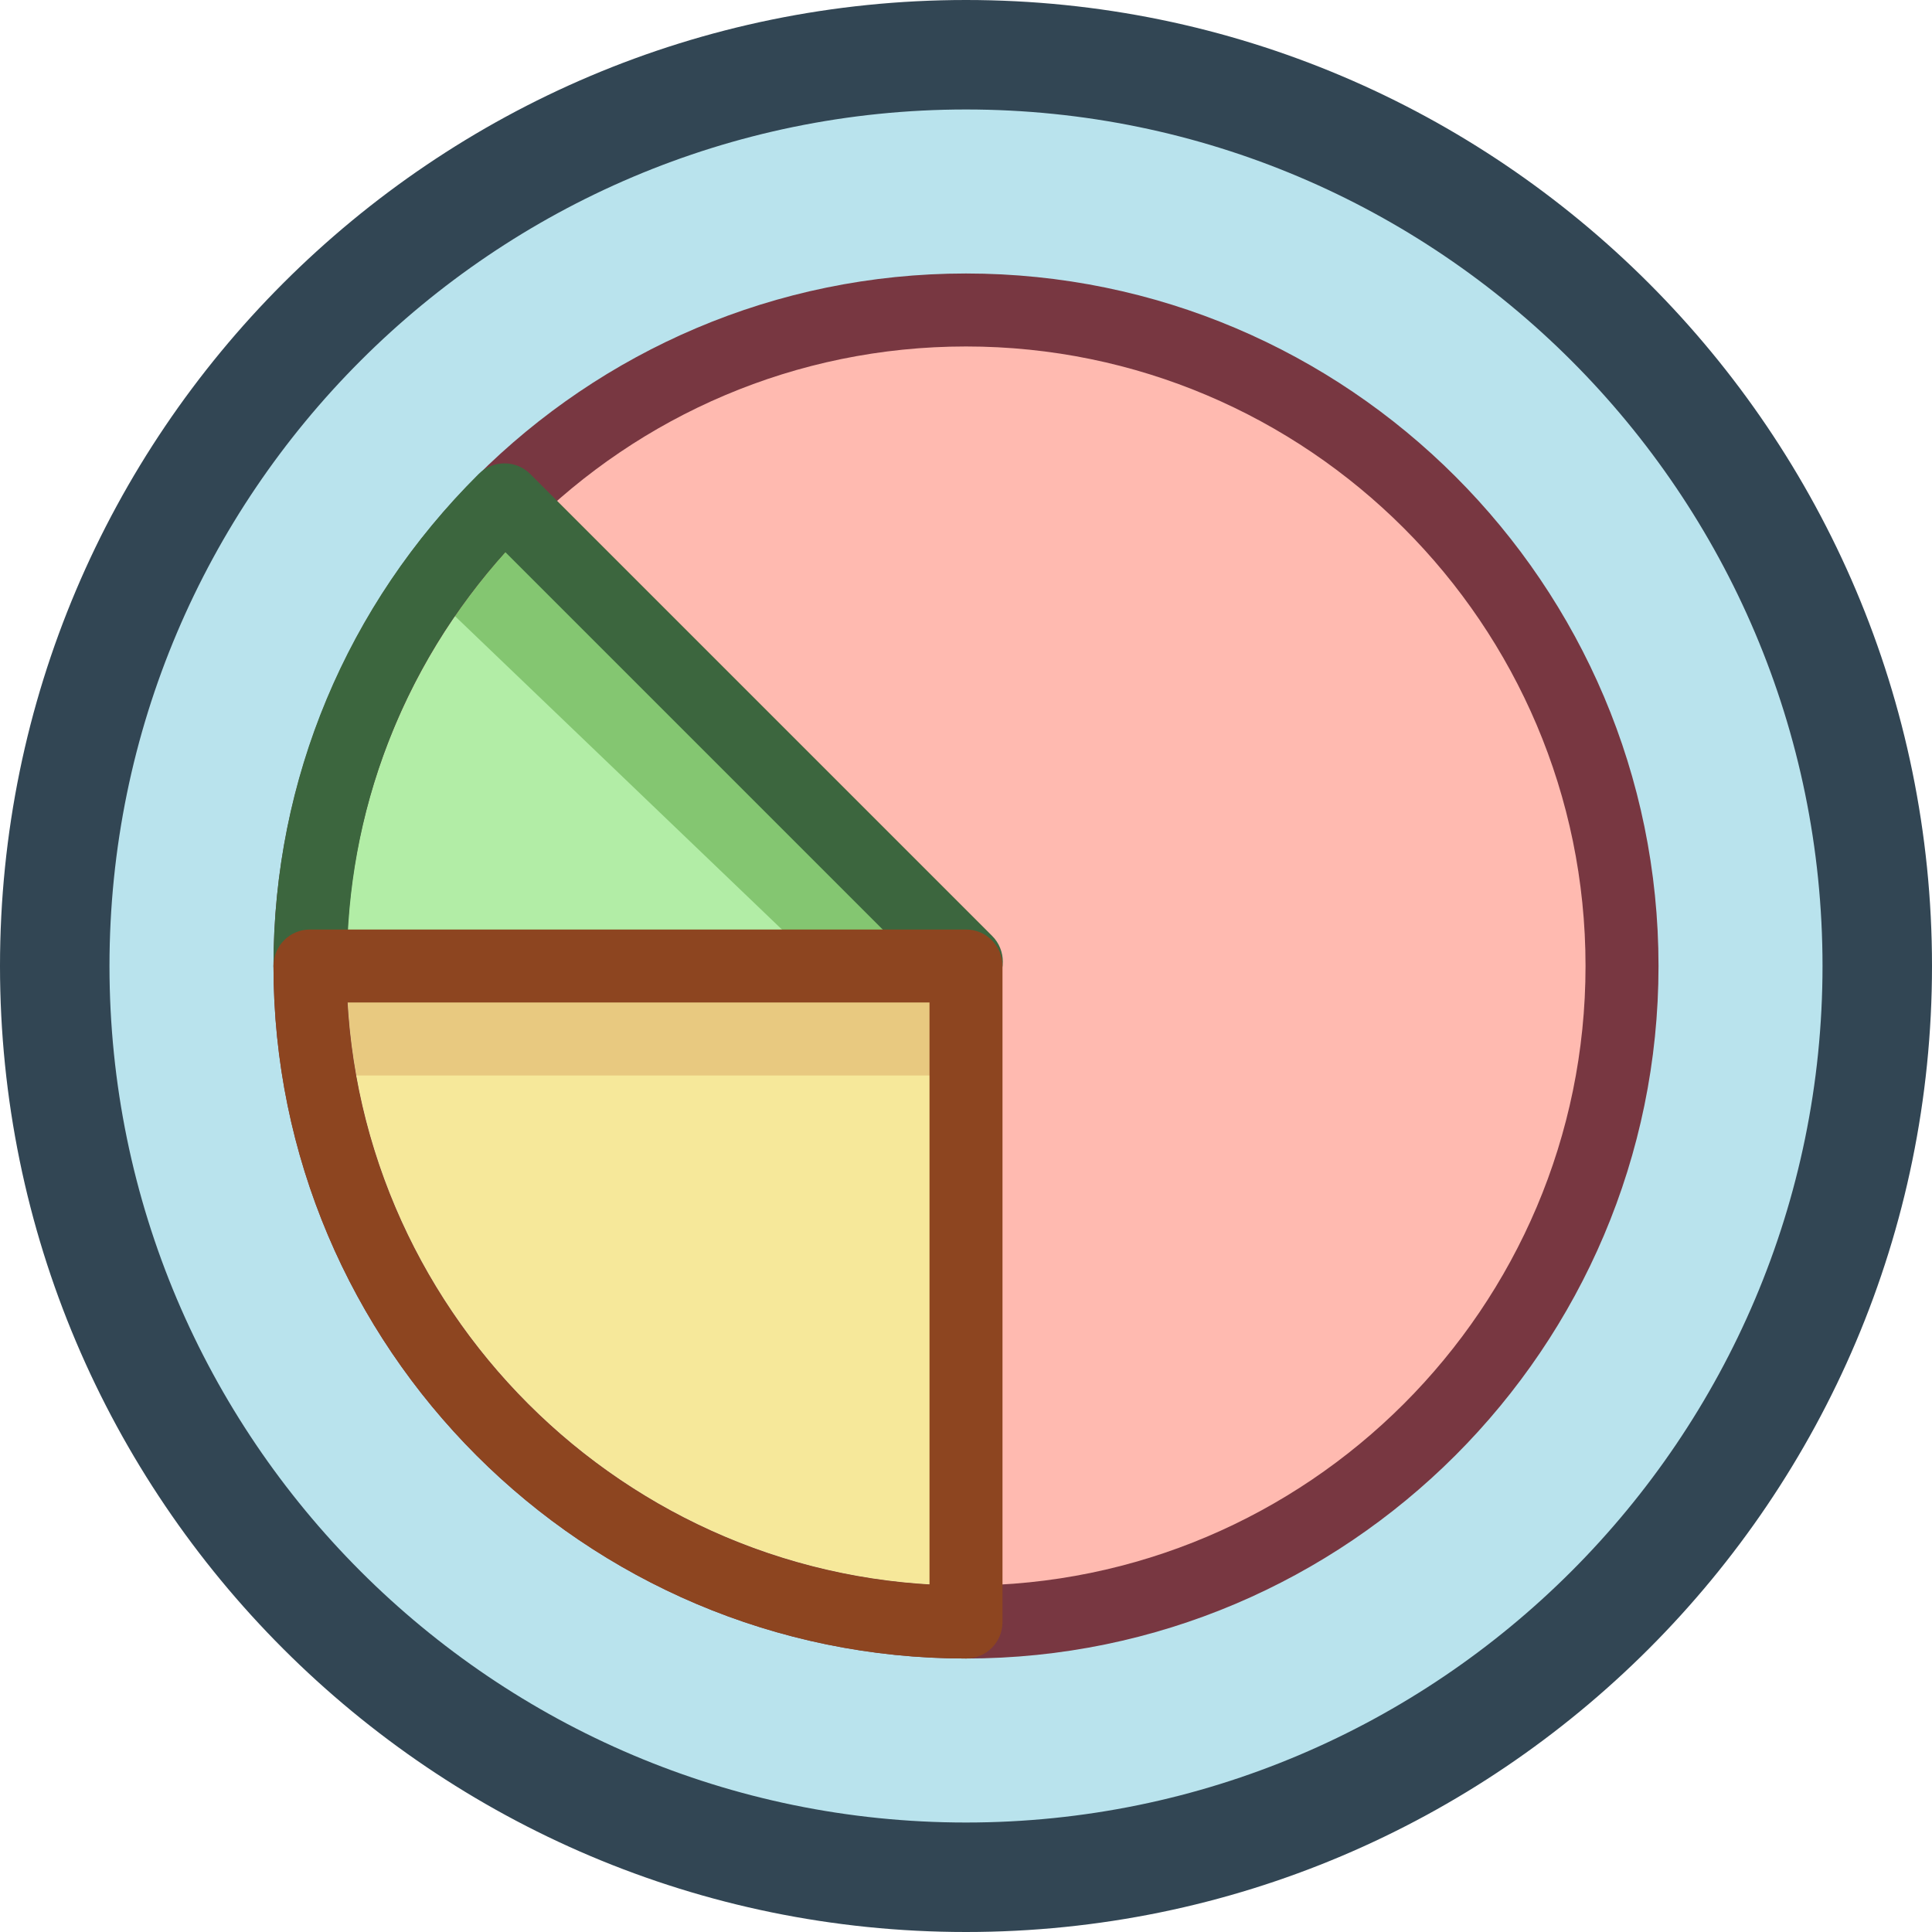
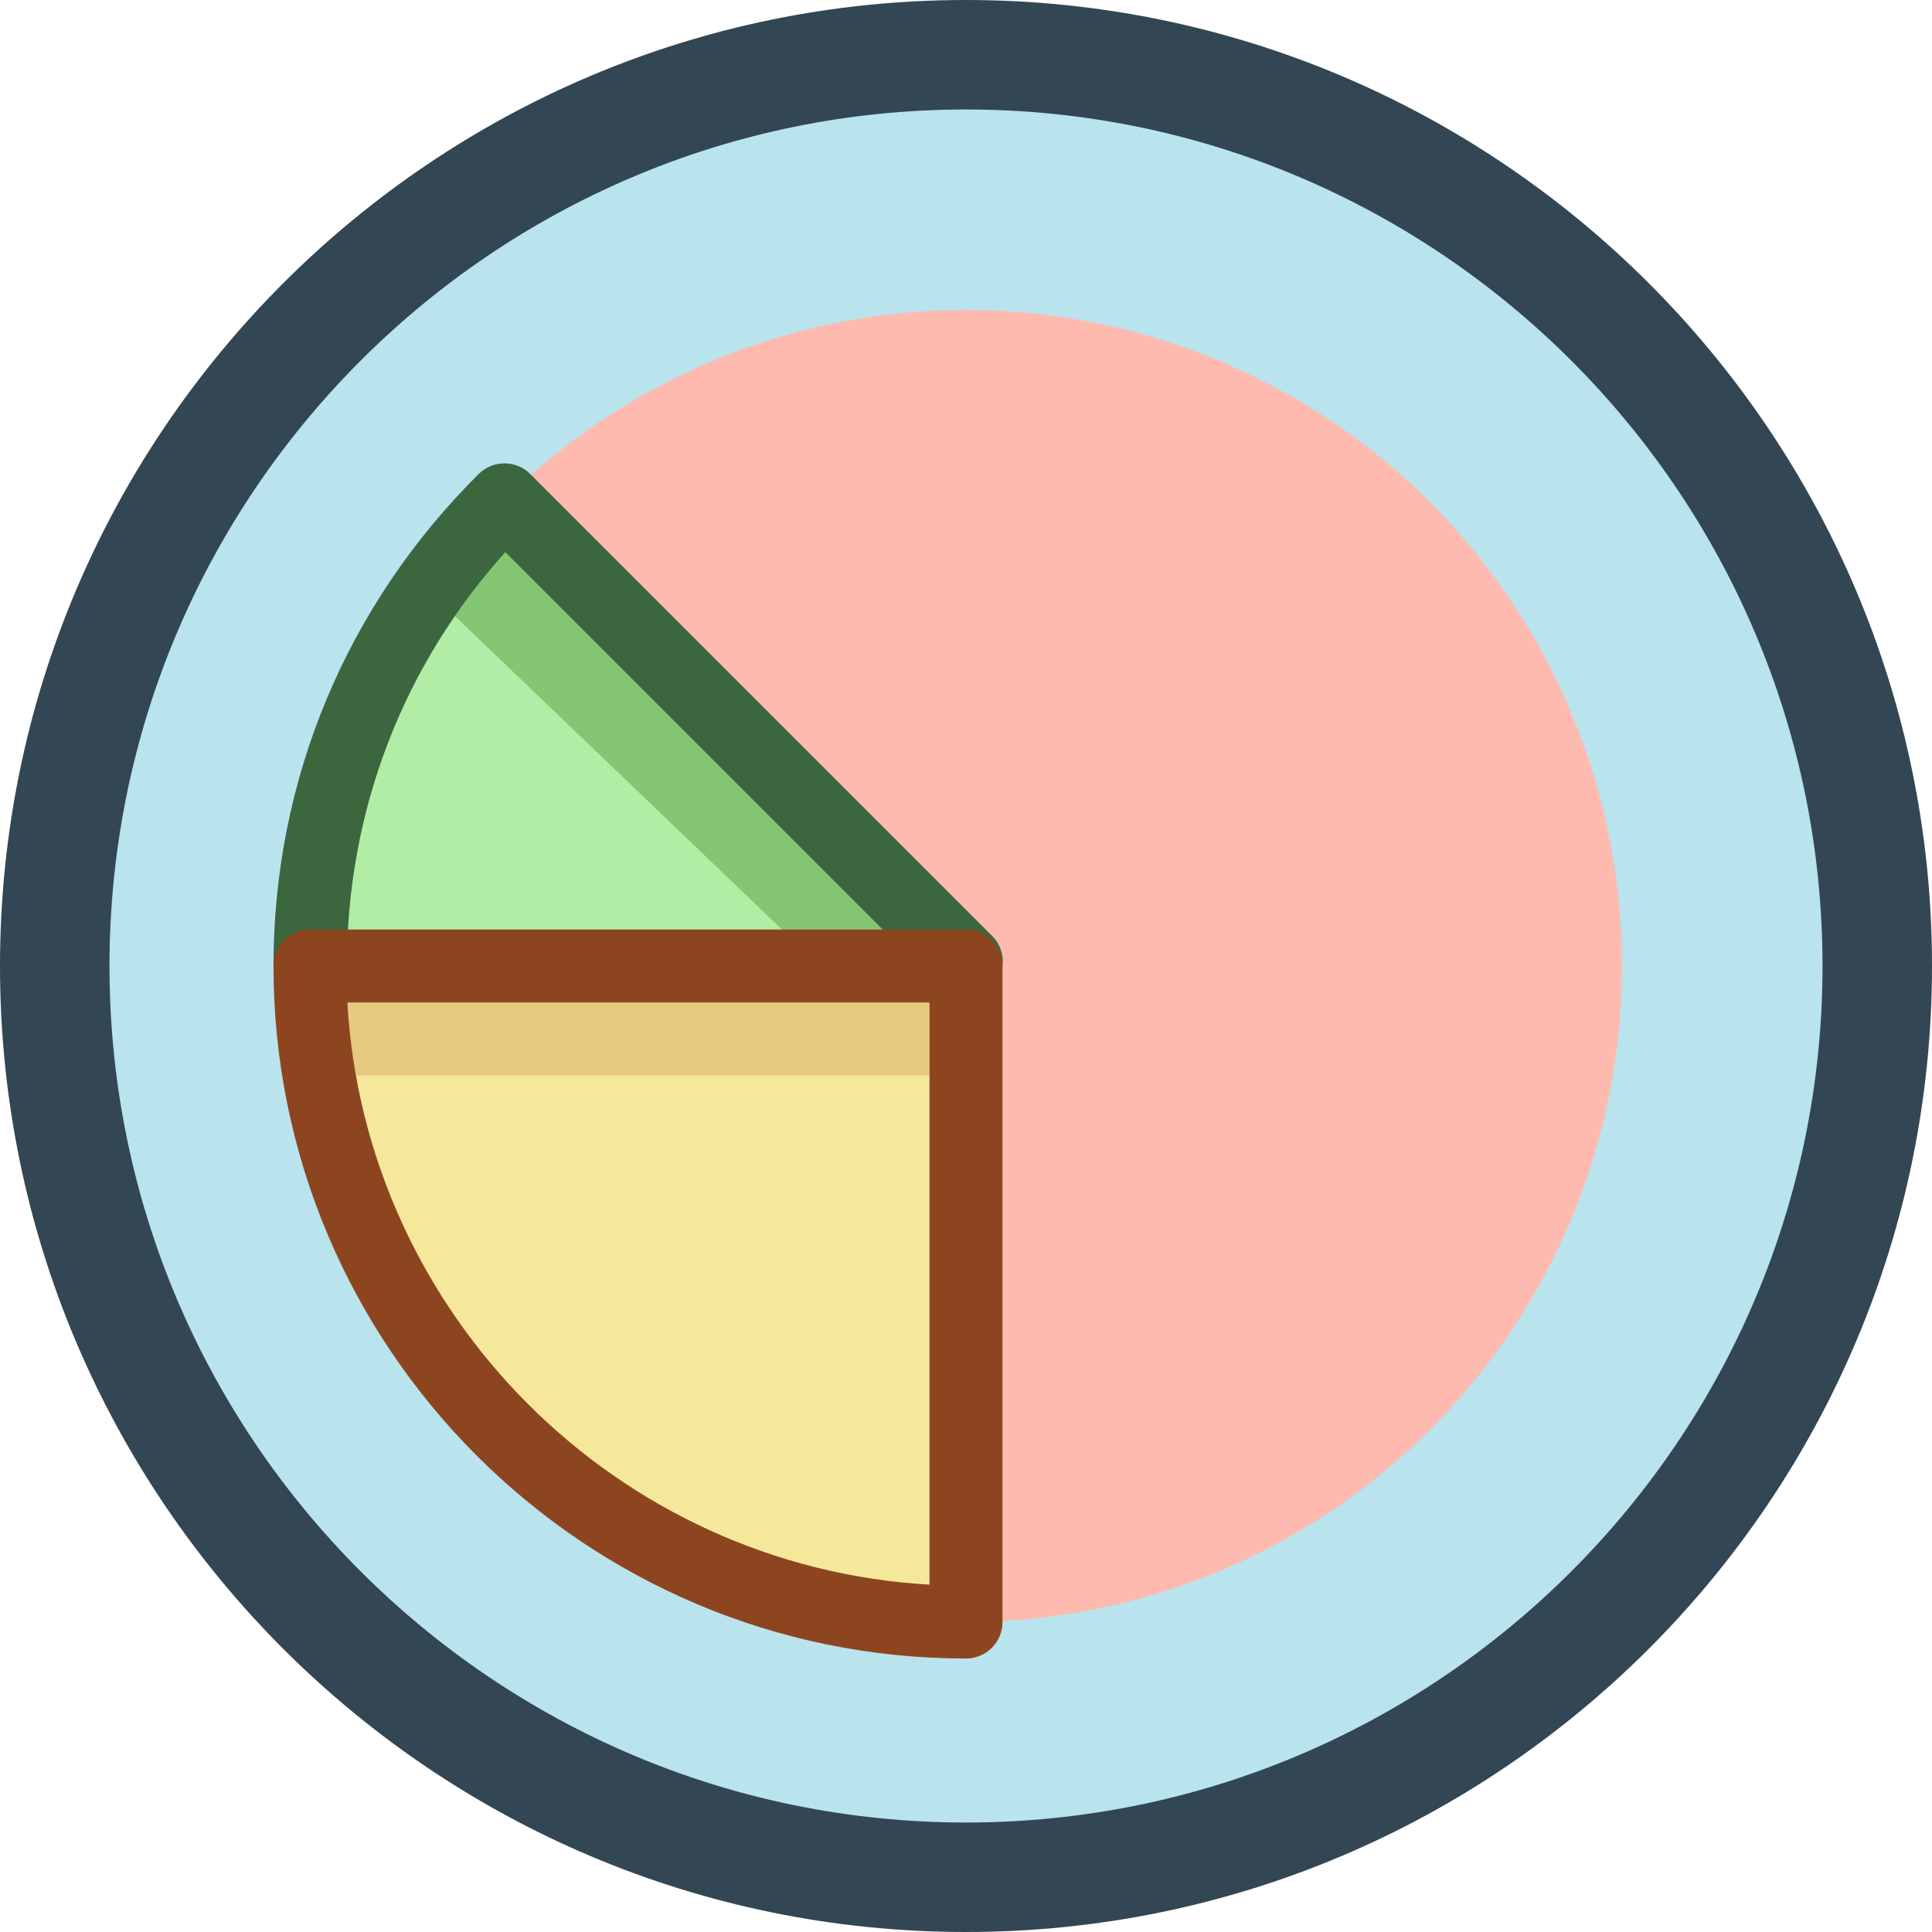
<svg xmlns="http://www.w3.org/2000/svg" id="Layer_1" viewBox="0 0 45 45">
  <defs>
    <style>
      .cls-1 {
        fill: #324654;
      }

      .cls-2 {
        fill: #3c663e;
      }

      .cls-3 {
        fill: #f6e89a;
      }

      .cls-4 {
        fill: #ffbab0;
      }

      .cls-5 {
        fill: #e8c980;
      }

      .cls-6 {
        fill: #b2eda6;
      }

      .cls-7 {
        fill: #8d4520;
      }

      .cls-8 {
        fill: #b9e3ed;
      }

      .cls-9 {
        fill: #84c671;
      }

      .cls-10 {
        fill: #783741;
      }
    </style>
  </defs>
  <g>
    <circle class="cls-8" cx="22.5" cy="22.5" r="21.23" />
    <path class="cls-1" d="M22.5,45C10.09,45,0,34.91,0,22.5S10.09,0,22.5,0s22.5,10.09,22.5,22.5-10.09,22.5-22.5,22.5ZM22.5,2.55C11.5,2.55,2.55,11.5,2.55,22.5s8.95,19.95,19.95,19.95,19.95-8.95,19.95-19.95S33.5,2.55,22.5,2.55Z" />
  </g>
  <circle class="cls-4" cx="22.5" cy="22.5" r="15.28" />
  <path class="cls-6" d="M22.5,22.4l-10.76-10.76c-2.79,2.77-4.53,6.61-4.53,10.85,0,8.44,6.84,15.28,15.28,15.28v-15.38Z" />
  <path class="cls-3" d="M22.5,22.5H7.22c0,8.44,6.84,15.28,15.28,15.28v-15.28Z" />
  <path class="cls-5" d="M7.22,22.5c0,.87.08,1.72.22,2.55h15.07v-2.55H7.22Z" />
  <path class="cls-9" d="M11.74,11.65c-.8.79-.94,1.35-1.55,2.31l8.92,8.55h3.82l-11.18-10.85Z" />
-   <path class="cls-10" d="M22.5,38.63c-8.9,0-16.13-7.24-16.13-16.13S13.6,6.37,22.5,6.37s16.13,7.24,16.13,16.13-7.24,16.13-16.13,16.13ZM22.5,8.07c-7.96,0-14.43,6.47-14.43,14.43s6.48,14.43,14.43,14.43,14.43-6.47,14.43-14.43-6.48-14.43-14.43-14.43Z" />
  <path class="cls-2" d="M7.22,23.35c-.47,0-.85-.38-.85-.85,0-4.34,1.7-8.4,4.78-11.46.33-.33.87-.33,1.2,0l10.76,10.76c.33.33.33.87,0,1.2-.33.33-.87.33-1.2,0l-10.14-10.14c-2.39,2.65-3.69,6.04-3.69,9.64,0,.47-.38.85-.85.85Z" />
  <path class="cls-7" d="M22.5,38.63c-8.9,0-16.13-7.24-16.13-16.13,0-.47.38-.85.85-.85h15.28c.47,0,.85.38.85.85v15.28c0,.47-.38.85-.85.85ZM8.09,23.35c.42,7.28,6.28,13.14,13.56,13.56v-13.56h-13.56Z" />
</svg>